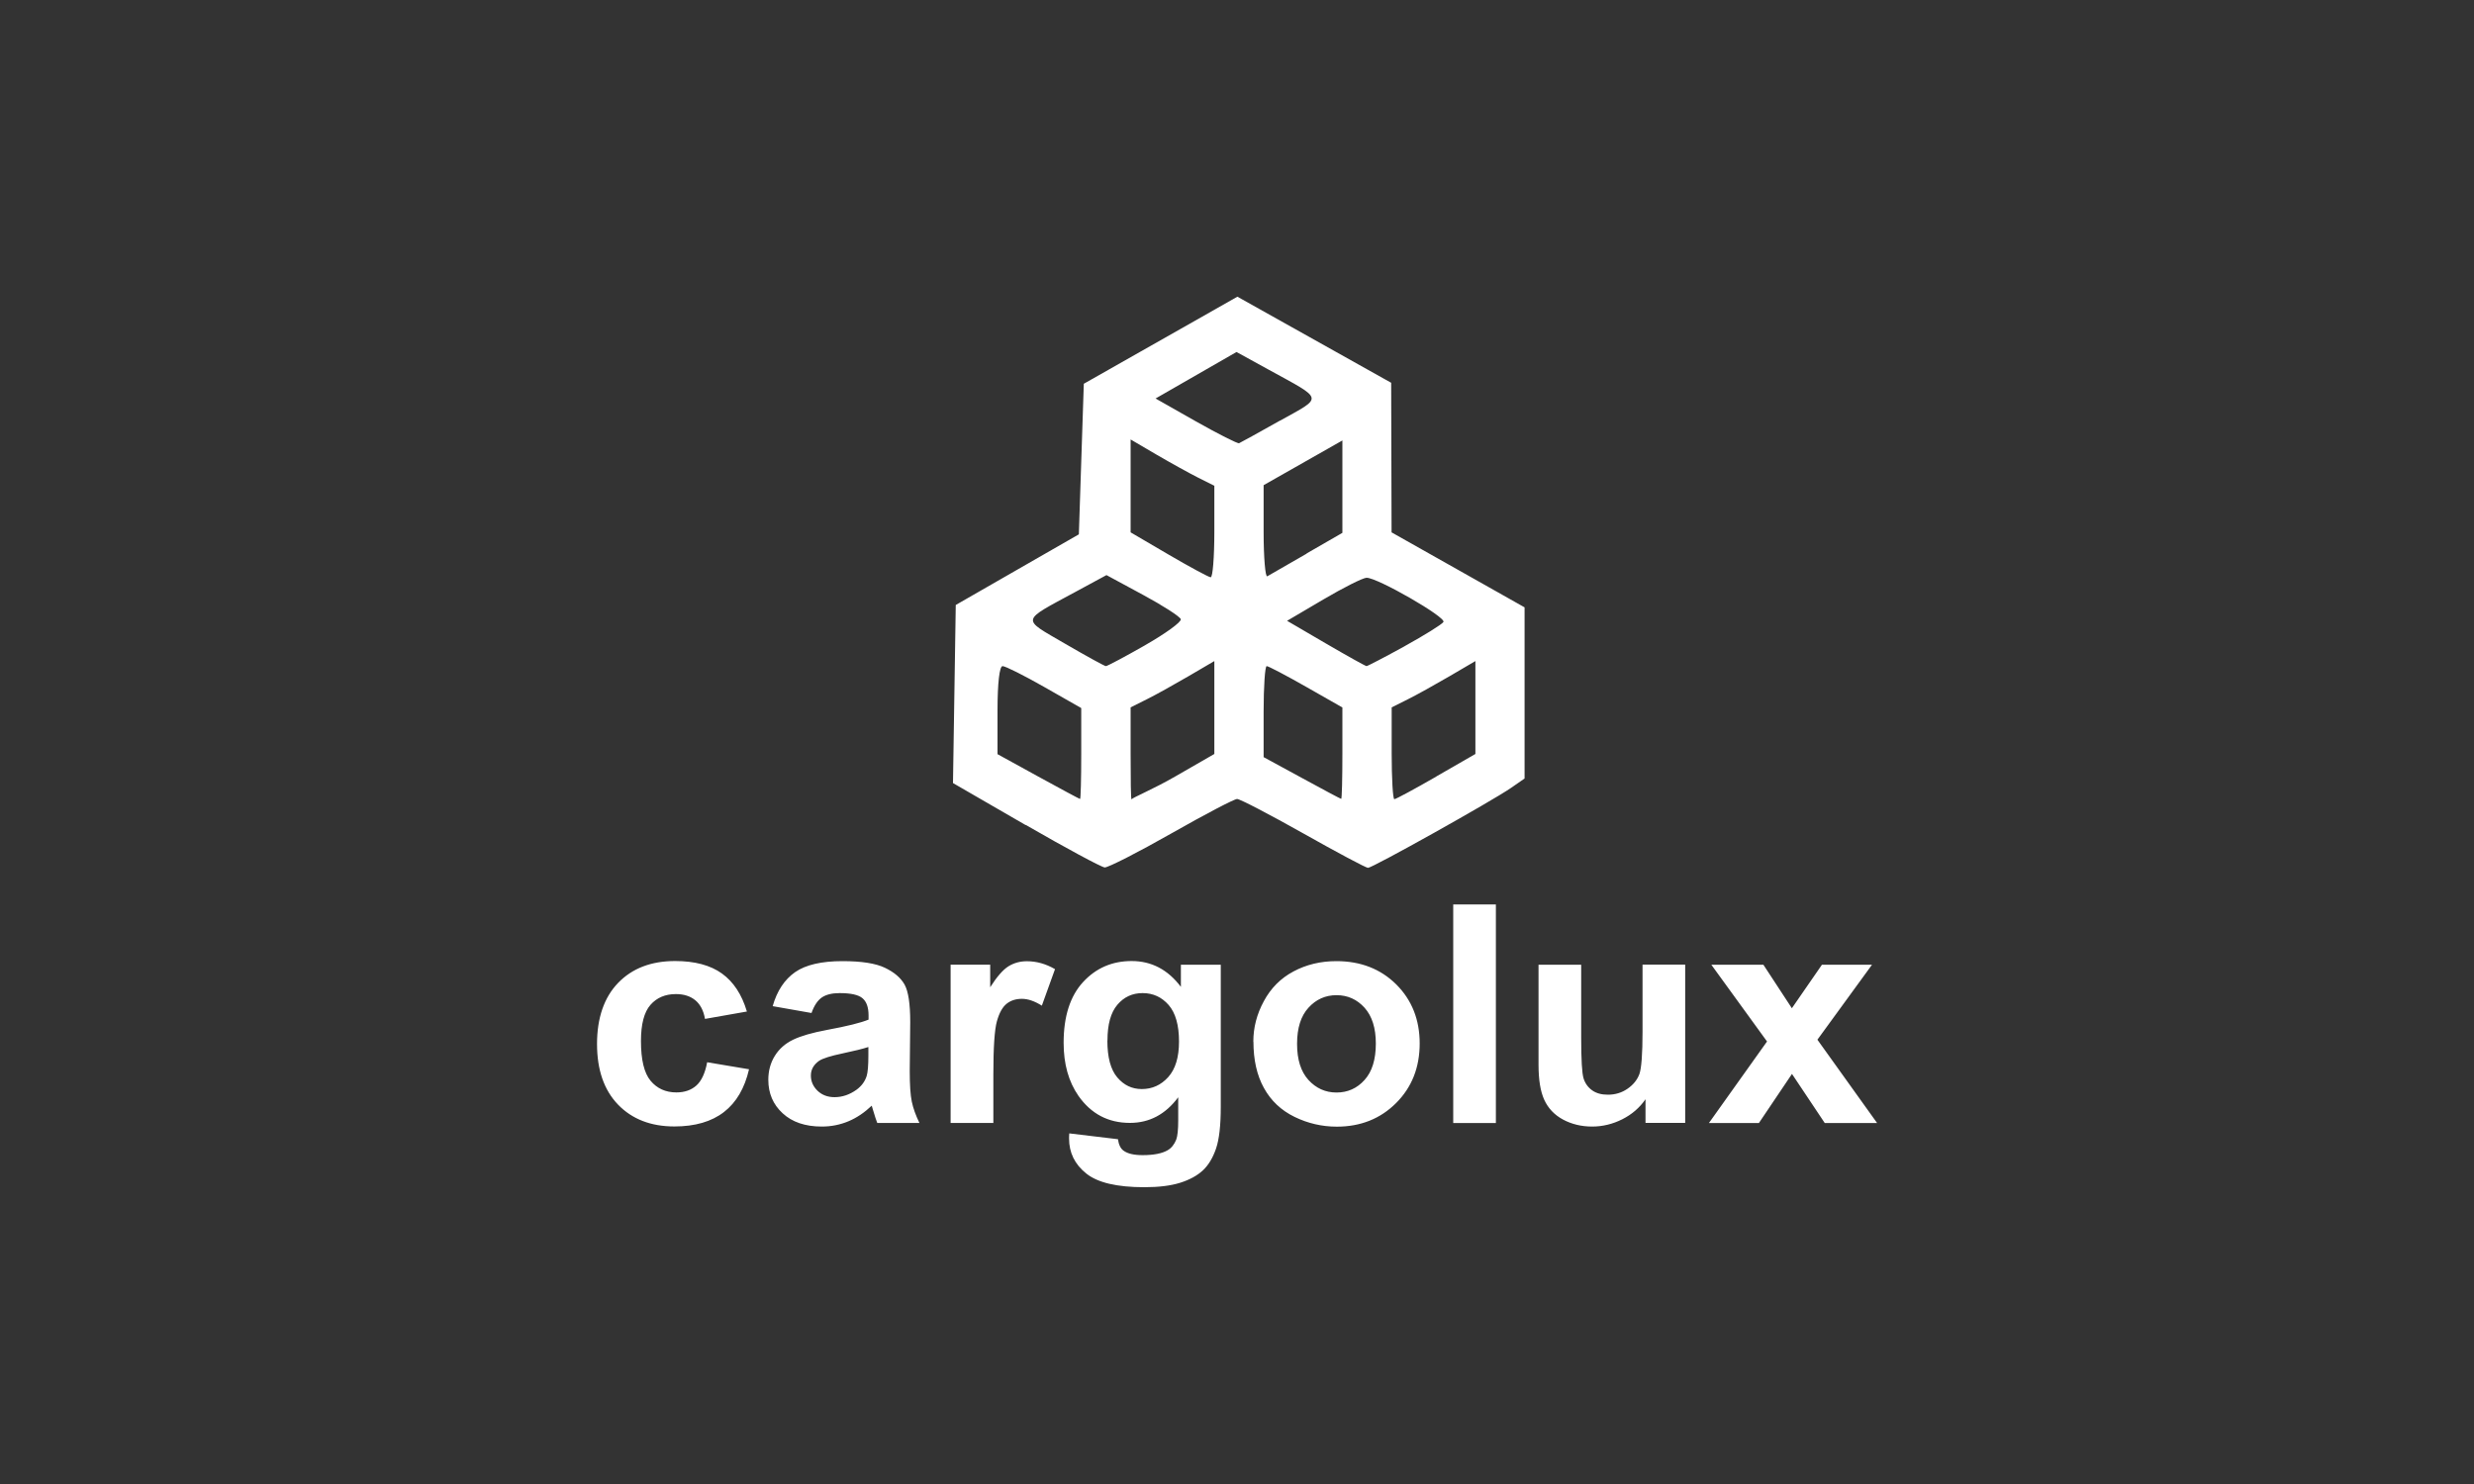
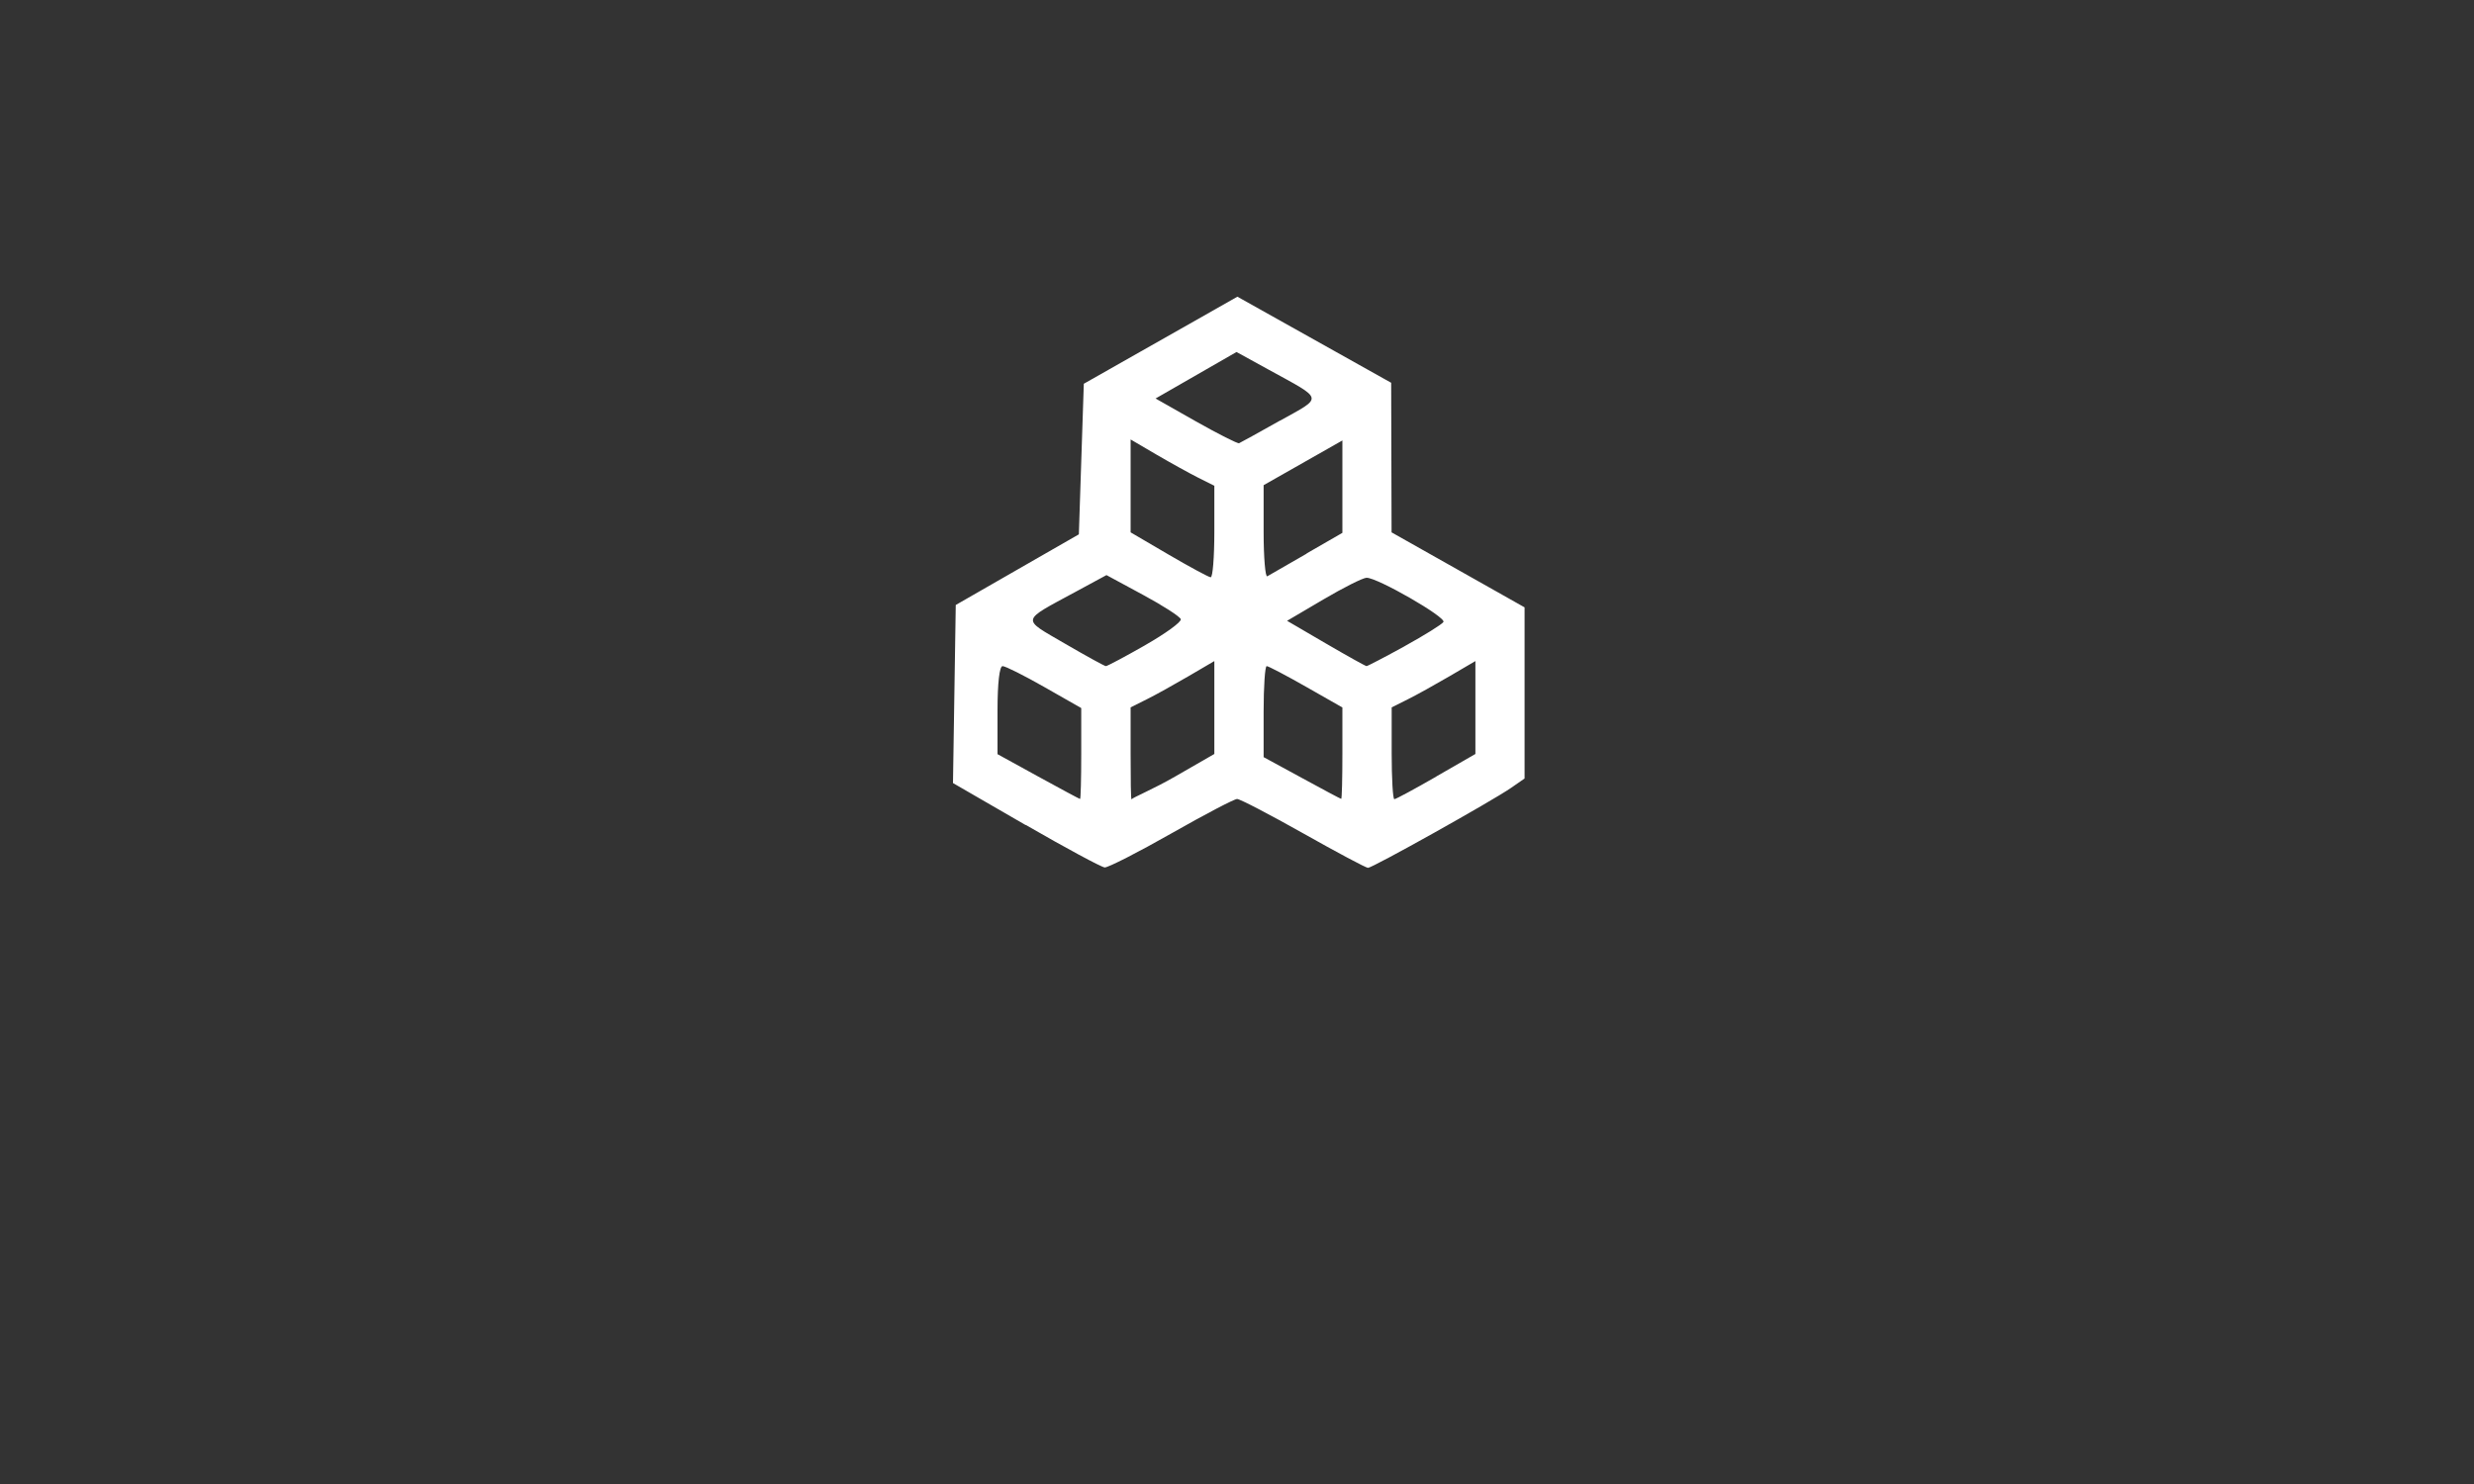
<svg xmlns="http://www.w3.org/2000/svg" height="150" viewBox="0 0 250 150" width="250">
  <rect x="0" y="0" width="250" height="150" fill="#333333" stroke="none" />
  <g fill="#fff">
    <path d="m103.65 83.4-7.35-4.25.14-9 .14-9 6.22-3.57 6.22-3.57.25-7.61.25-7.61 7.76-4.4 7.76-4.4 7.77 4.35 7.77 4.35.02 7.56.02 7.56 6.72 3.79 6.72 3.79v17.3l-1.37.95c-1.94 1.34-13.99 8.08-14.45 8.08-.21 0-3.15-1.57-6.54-3.48s-6.4-3.48-6.69-3.48-3.28 1.57-6.64 3.48-6.4 3.46-6.74 3.44c-.34-.03-3.93-1.96-7.98-4.3zm5.61-7.23v-4.6s-3.72-2.12-3.72-2.12c-2.04-1.16-3.94-2.12-4.23-2.12-.31 0-.51 1.72-.51 4.45v4.45l4.11 2.26c2.26 1.24 4.16 2.26 4.23 2.27.07 0 .12-2.06.12-4.6zm9.49 2.32 3.96-2.28v-9.39l-2.61 1.53c-1.44.84-3.34 1.9-4.23 2.34l-1.62.81v4.64c0 2.55.02 4.78.1 4.65.1-.17 2.22-1.04 4.4-2.3zm16.9-2.35v-4.63l-3.67-2.09c-2.02-1.15-3.81-2.09-3.98-2.09s-.31 2.07-.31 4.6v4.6s3.86 2.1 3.86 2.1c2.12 1.16 3.91 2.11 3.98 2.12.07 0 .12-2.07.12-4.62zm9.48 2.35 3.96-2.28v-9.39l-2.61 1.53c-1.44.84-3.34 1.9-4.23 2.34l-1.62.81v4.64c0 2.55.12 4.64.27 4.64s2.05-1.03 4.23-2.28zm-29.39-13.29c2.05-1.17 3.66-2.34 3.58-2.61s-1.81-1.38-3.83-2.47l-3.68-1.99-3.14 1.7c-5.57 3.02-5.49 2.64-1.07 5.22 2.15 1.25 4.02 2.28 4.15 2.28.14 0 1.93-.95 3.98-2.12zm26.19.12c2.01-1.11 3.78-2.21 3.93-2.45.3-.48-6.7-4.5-7.77-4.47-.38.01-2.34 1-4.36 2.19l-3.67 2.16 3.92 2.29c2.16 1.26 4.01 2.29 4.11 2.29s1.83-.9 3.85-2.01zm-19.22-11.58v-4.64l-1.62-.81c-.89-.45-2.79-1.5-4.23-2.34l-2.61-1.53v9.39l3.86 2.26c2.12 1.24 4.03 2.27 4.23 2.28.21.01.37-2.06.37-4.61zm9.33 2.2 3.61-2.08v-9.34l-3.98 2.26-3.98 2.26v4.71c0 2.59.17 4.61.37 4.5.21-.11 2-1.14 3.98-2.29zm-2.69-13.42c4.39-2.45 4.48-2.06-1.16-5.16l-3.24-1.78-4.09 2.35-4.09 2.35 4.09 2.32c2.25 1.27 4.21 2.26 4.35 2.2s2.01-1.09 4.14-2.29z" />
-     <path d="m75.49 102.24-4.25.75c-.14-.83-.47-1.46-.97-1.88-.51-.42-1.16-.63-1.97-.63-1.07 0-1.93.36-2.57 1.09s-.96 1.95-.96 3.65c0 1.9.32 3.24.97 4.02s1.52 1.18 2.61 1.18c.82 0 1.49-.23 2.01-.69s.89-1.24 1.1-2.36l4.23.71c-.44 1.91-1.28 3.35-2.53 4.32s-2.92 1.46-5.01 1.46c-2.38 0-4.28-.74-5.7-2.21-1.42-1.48-2.12-3.52-2.12-6.13s.71-4.7 2.13-6.17 3.34-2.21 5.76-2.21c1.98 0 3.56.42 4.73 1.26s2.01 2.12 2.52 3.83zm6.5.15-3.91-.69c.44-1.55 1.2-2.69 2.27-3.44 1.07-.74 2.67-1.11 4.78-1.11 1.92 0 3.35.22 4.29.67s1.6 1.01 1.99 1.7c.38.69.57 1.95.57 3.79l-.05 4.94c0 1.41.07 2.44.21 3.11s.4 1.38.77 2.15h-4.26c-.11-.28-.25-.7-.41-1.25-.07-.25-.12-.42-.15-.5-.74.7-1.52 1.23-2.36 1.58s-1.73.53-2.68.53c-1.68 0-3-.45-3.96-1.34-.97-.89-1.45-2.02-1.45-3.39 0-.9.22-1.71.66-2.42s1.06-1.25 1.85-1.63 1.93-.71 3.43-.99c2.01-.37 3.41-.72 4.19-1.04v-.42c0-.81-.2-1.39-.61-1.74s-1.18-.52-2.32-.52c-.77 0-1.36.15-1.79.44-.43.3-.78.82-1.04 1.56zm5.76 3.44c-.55.18-1.43.4-2.62.65-1.2.25-1.98.5-2.35.74-.56.39-.84.89-.84 1.49 0 .59.22 1.1.67 1.54.45.43 1.02.65 1.72.65.78 0 1.52-.25 2.22-.75.52-.38.86-.85 1.03-1.4.11-.36.17-1.05.17-2.06v-.84zm12.62 7.68h-4.31v-16h4v2.28c.68-1.07 1.3-1.78 1.85-2.12s1.17-.51 1.86-.51c.98 0 1.93.27 2.84.8l-1.33 3.69c-.73-.46-1.4-.69-2.02-.69-.6 0-1.11.16-1.53.49s-.75.92-.99 1.77-.36 2.64-.36 5.36v4.94zm7.68 1.05 4.92.59c.08.56.27.95.57 1.16.41.3 1.05.45 1.93.45 1.12 0 1.97-.17 2.53-.5.38-.22.66-.58.86-1.07.13-.35.2-1 .2-1.94v-2.34c-1.29 1.73-2.91 2.59-4.88 2.59-2.19 0-3.92-.91-5.2-2.73-1-1.44-1.5-3.22-1.5-5.36 0-2.68.66-4.73 1.97-6.15s2.95-2.12 4.9-2.12c2.01 0 3.67.87 4.98 2.61v-2.24h4.03v14.36c0 1.89-.16 3.3-.48 4.23s-.76 1.67-1.33 2.2-1.34.95-2.29 1.25c-.96.3-2.16.45-3.63.45-2.76 0-4.72-.46-5.87-1.39-1.16-.93-1.73-2.11-1.73-3.53 0-.14 0-.31.02-.51zm3.85-9.39c0 1.7.33 2.94 1 3.73s1.49 1.18 2.48 1.18c1.05 0 1.94-.4 2.67-1.21s1.09-2.01 1.09-3.59c0-1.66-.35-2.89-1.04-3.69-.7-.8-1.57-1.21-2.64-1.21-1.03 0-1.88.39-2.55 1.18s-1 1.99-1 3.61zm14.75.11c0-1.41.35-2.77 1.06-4.08.71-1.32 1.7-2.32 3-3.01 1.29-.69 2.74-1.04 4.33-1.04 2.46 0 4.48.79 6.06 2.36 1.57 1.57 2.36 3.56 2.36 5.96 0 2.42-.79 4.43-2.38 6.02s-3.59 2.39-6 2.39c-1.49 0-2.92-.33-4.27-.99s-2.38-1.63-3.09-2.92c-.71-1.28-1.06-2.84-1.06-4.68zm4.42.23c0 1.59.38 2.8 1.15 3.65.77.84 1.71 1.27 2.84 1.27 1.12 0 2.07-.42 2.83-1.27.76-.84 1.14-2.07 1.14-3.68 0-1.57-.38-2.77-1.14-3.62-.76-.84-1.7-1.27-2.83-1.27-1.12 0-2.07.42-2.84 1.27-.77.84-1.15 2.06-1.15 3.65zm15.78 8v-22.09h4.31v22.09zm19.43 0v-2.4c-.59.85-1.37 1.53-2.34 2.02s-1.99.74-3.06.74-2.07-.24-2.94-.71-1.5-1.14-1.89-1.99-.58-2.03-.58-3.54v-10.12h4.31v7.35c0 2.25.08 3.63.24 4.14s.45.91.87 1.21.95.44 1.59.44c.74 0 1.4-.2 1.98-.6s.98-.89 1.2-1.48c.21-.59.32-2.03.32-4.32v-6.75h4.31v16h-4zm6.41 0 5.87-8.24-5.63-7.76h5.26l2.88 4.4 3.04-4.4h5.06l-5.52 7.58 6.03 8.42h-5.29l-3.31-4.96-3.34 4.96h-5.04z" />
  </g>
</svg>